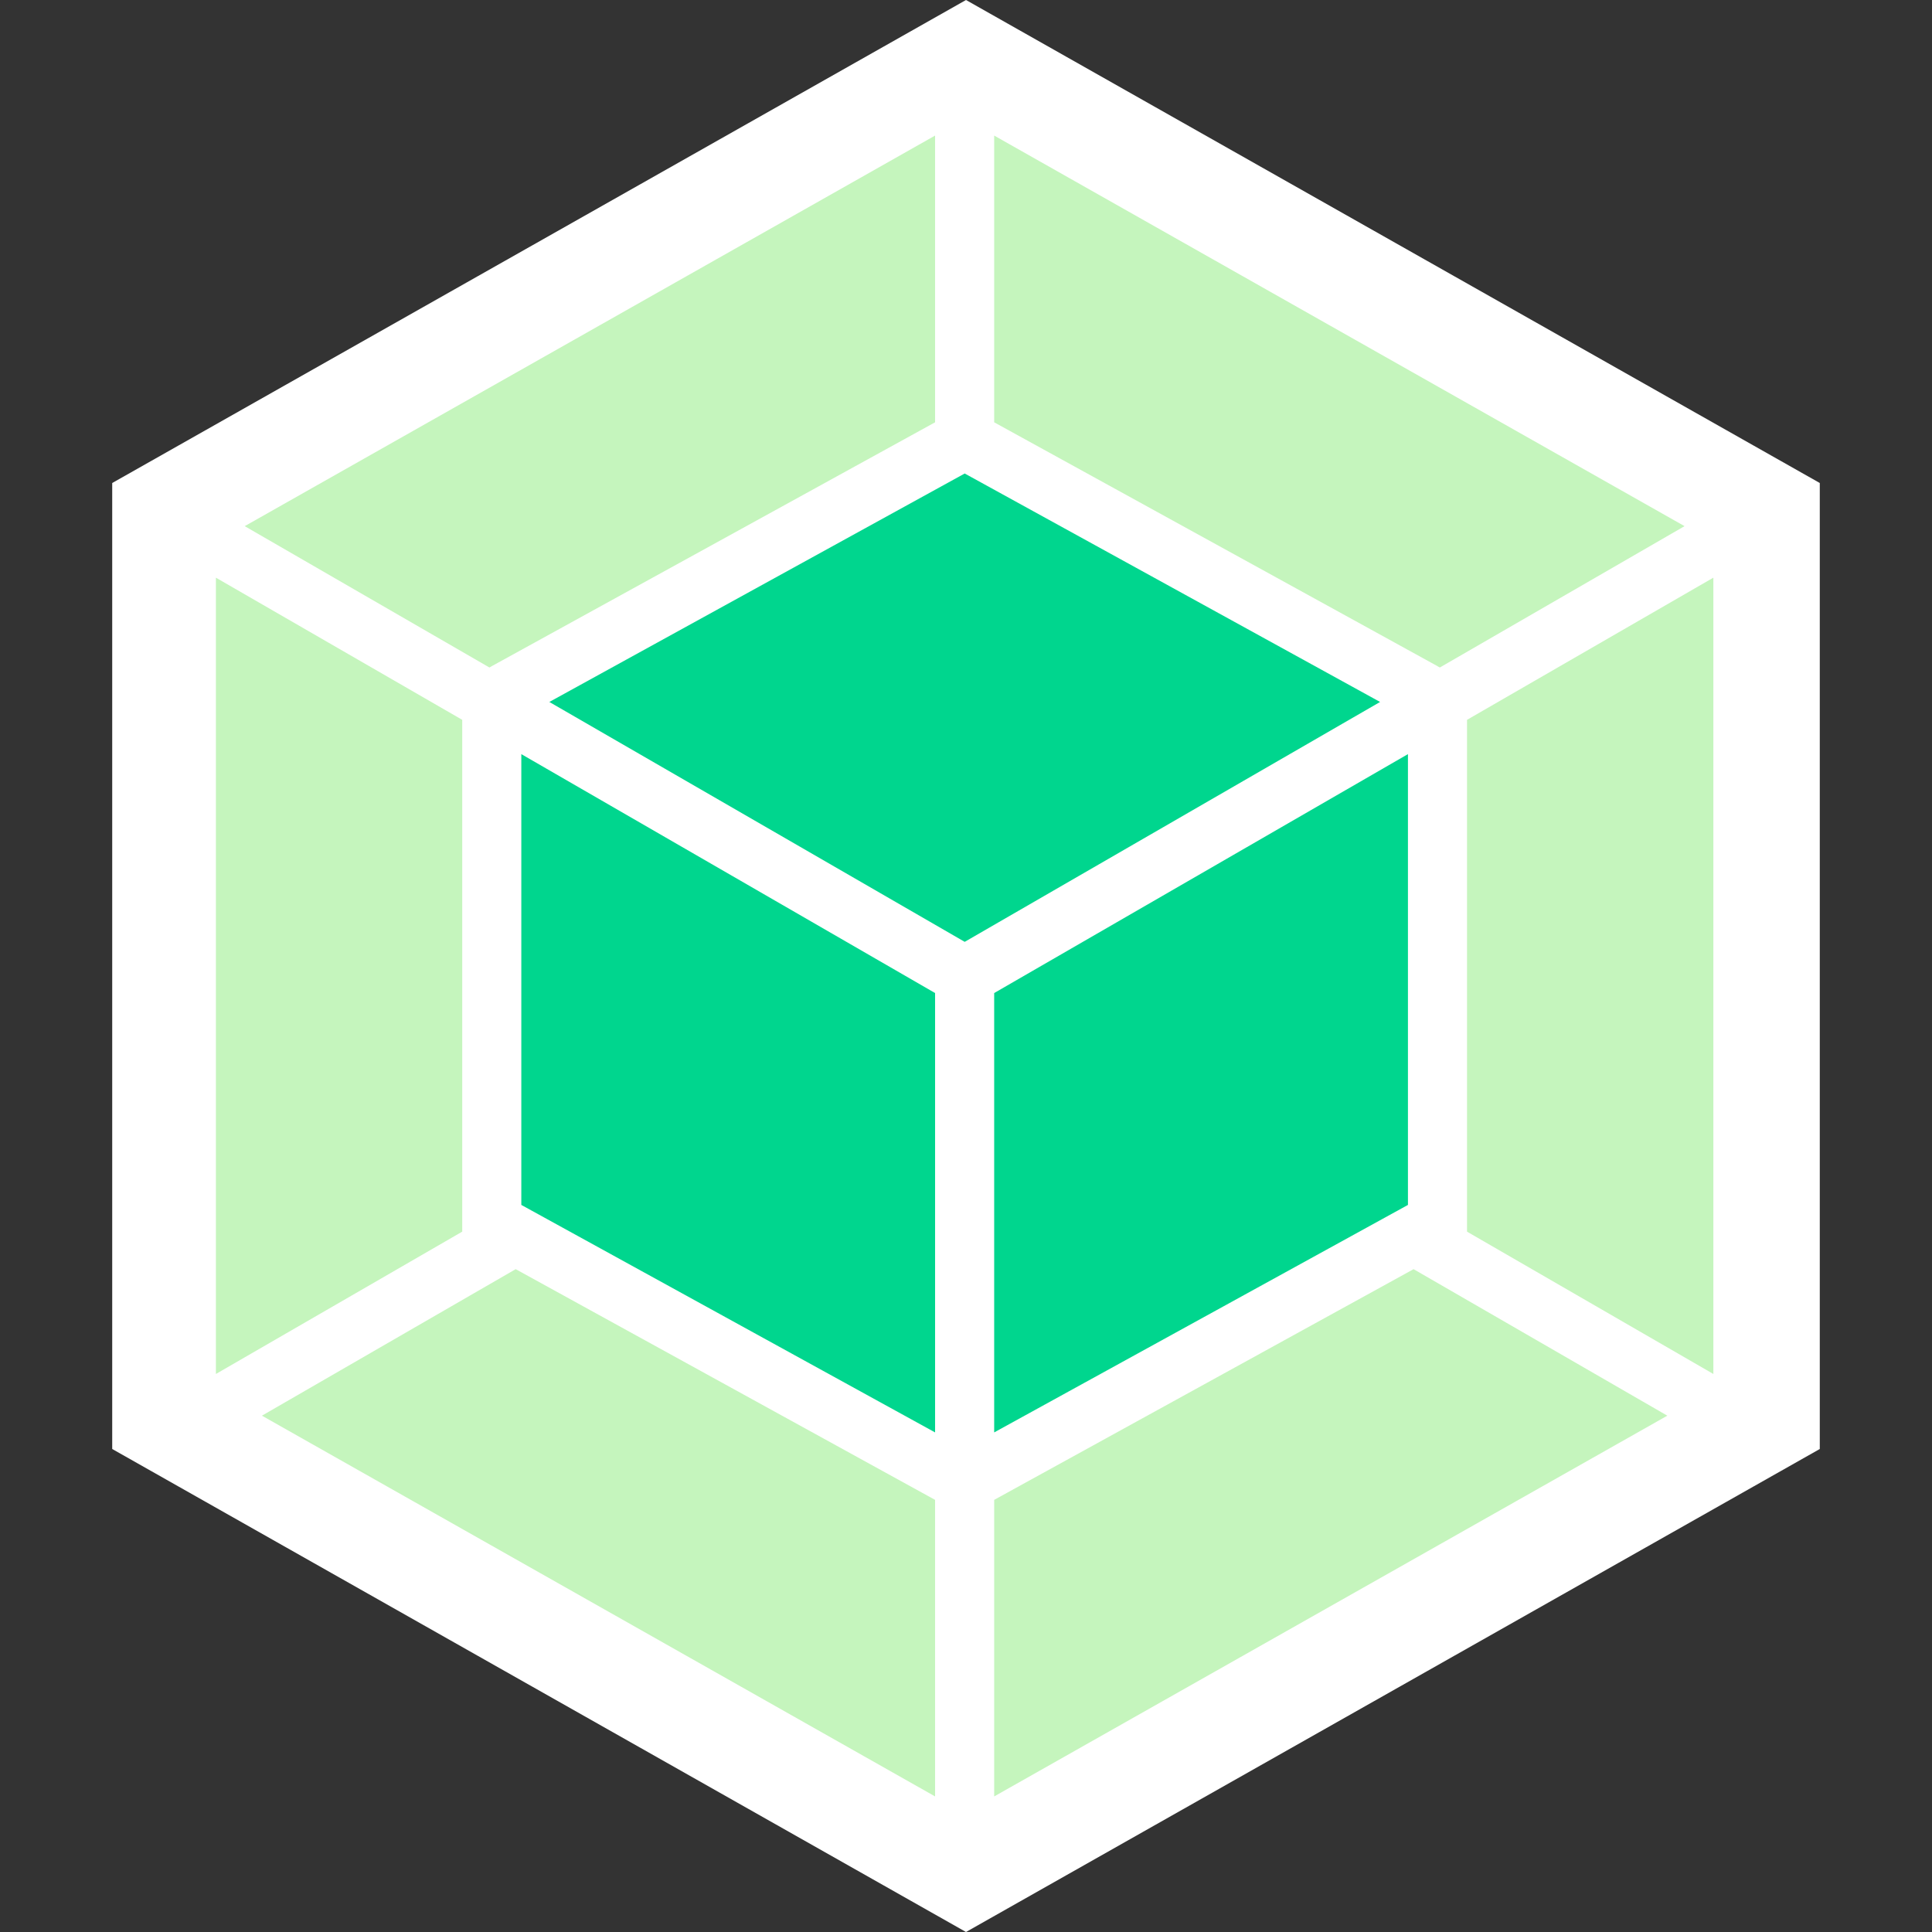
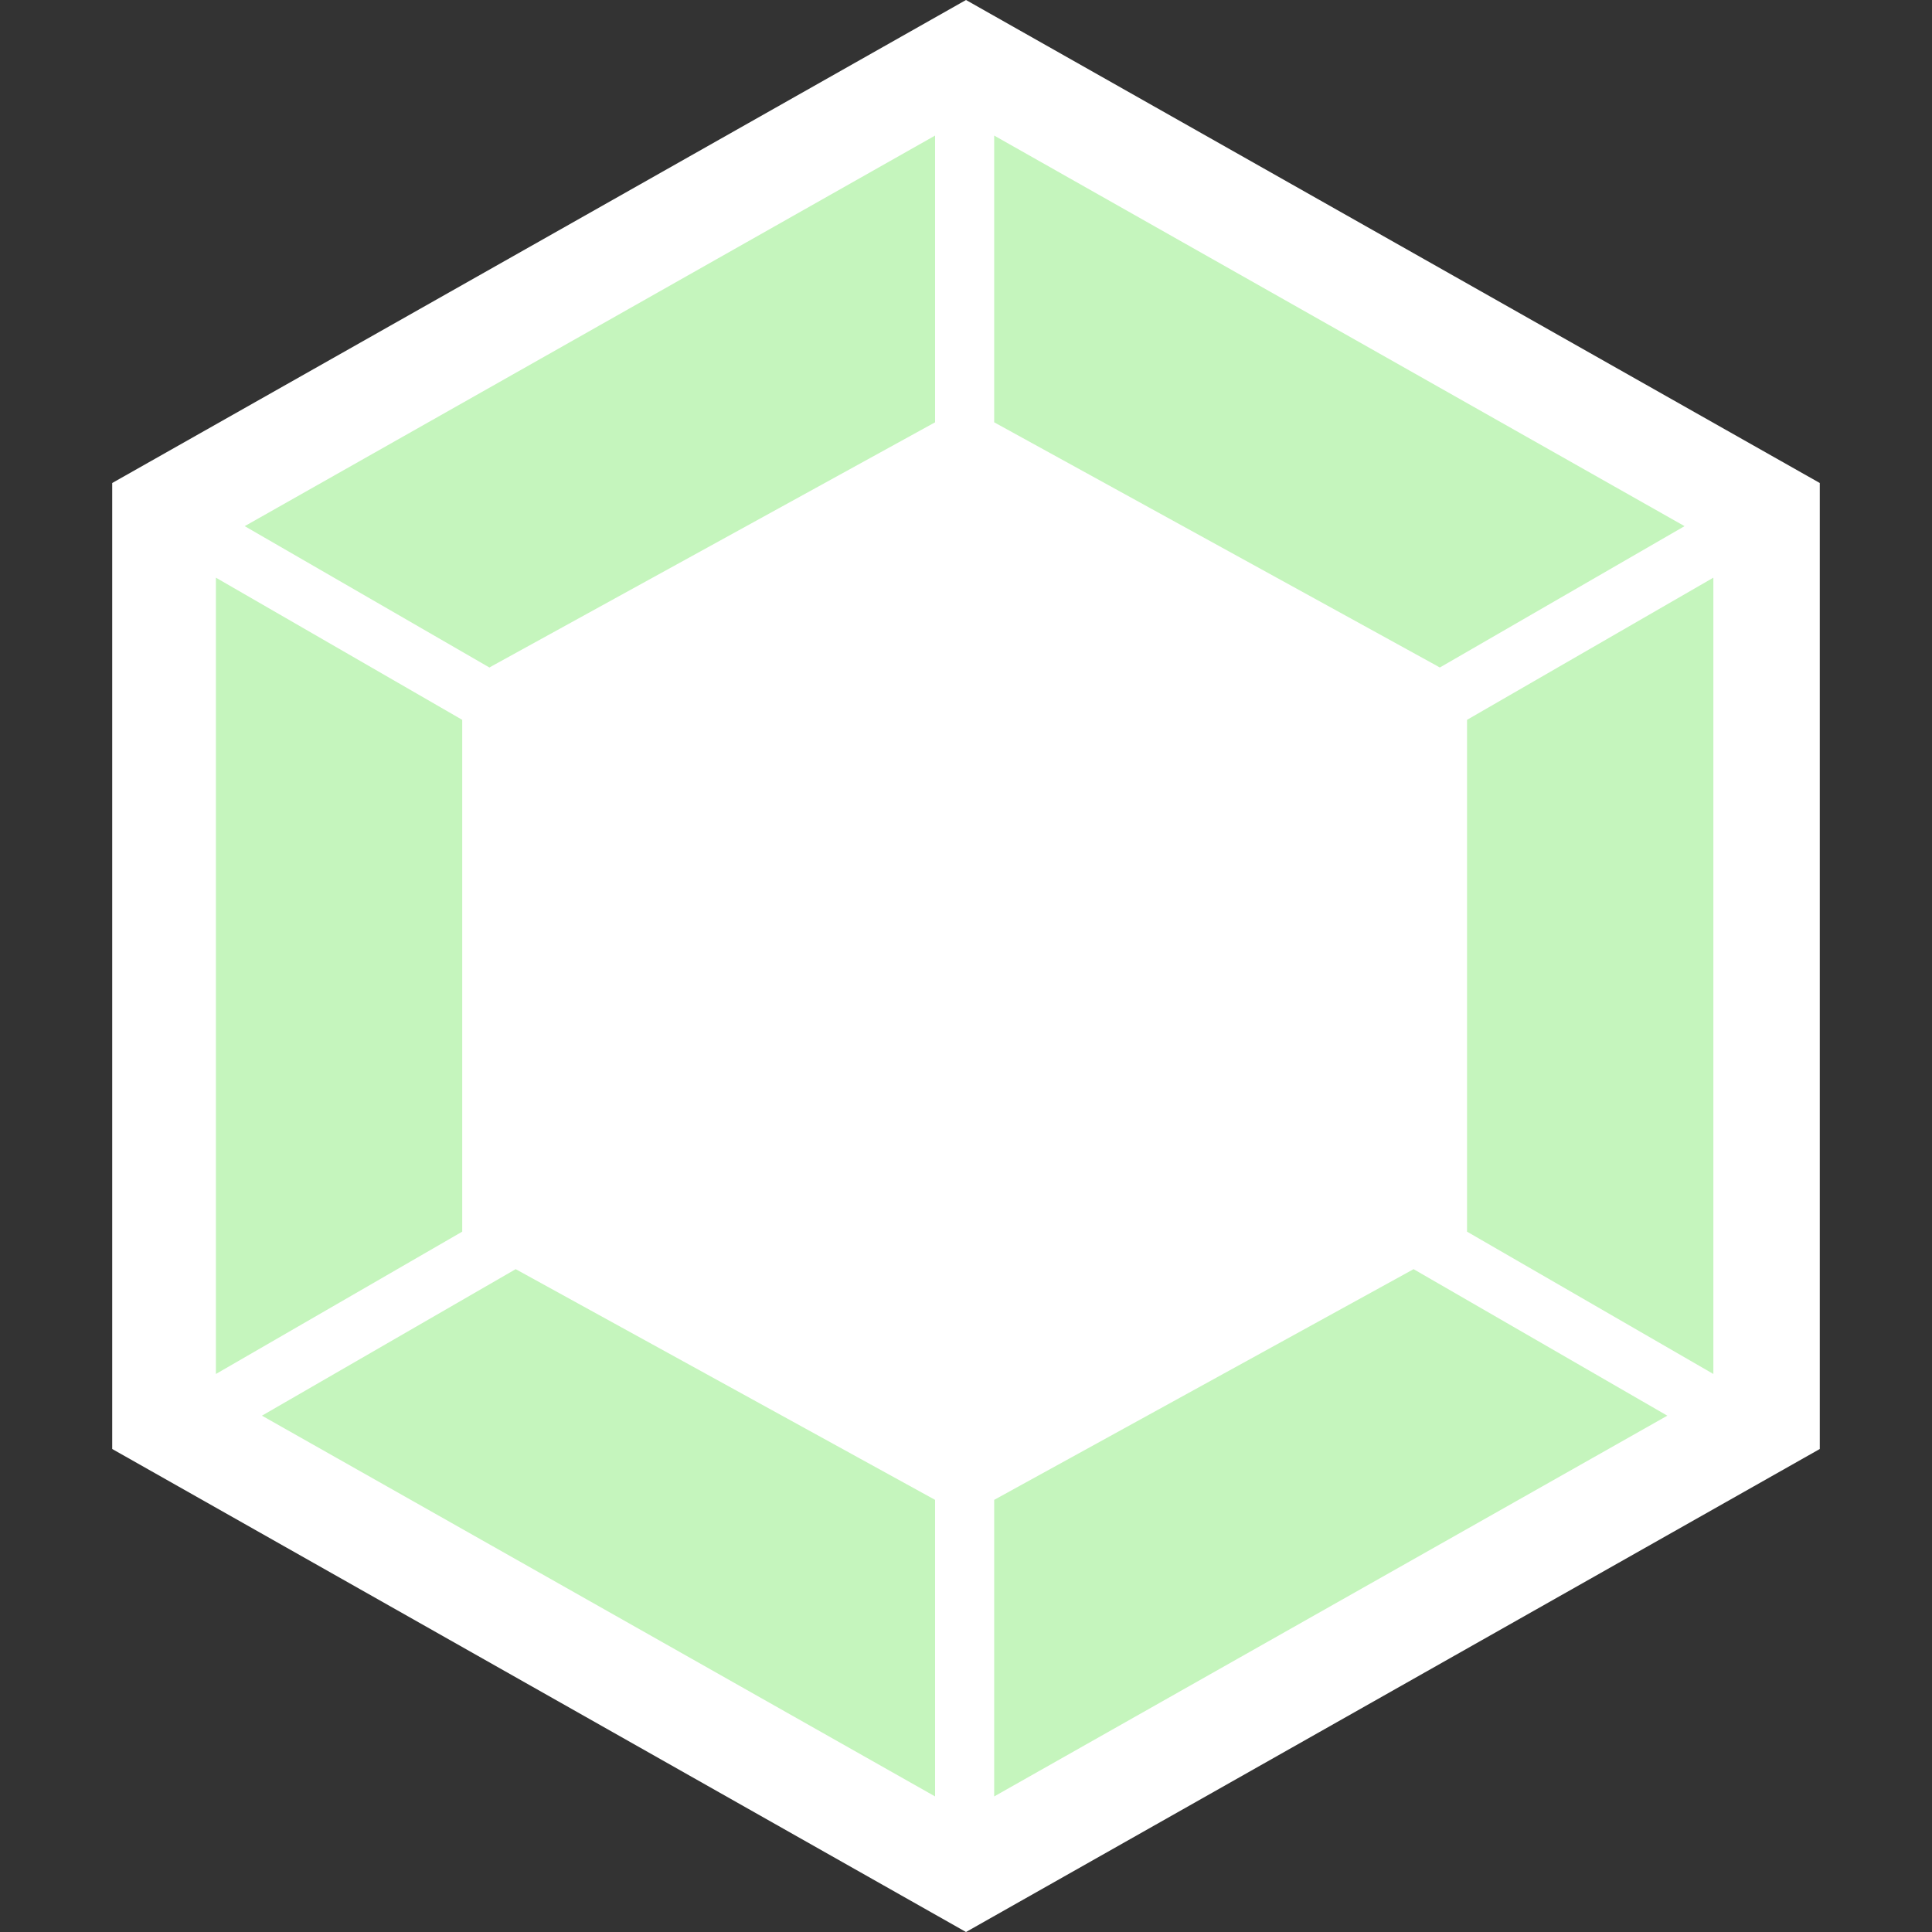
<svg xmlns="http://www.w3.org/2000/svg" width="2500" height="2500" viewBox="0 0 2500 2500" fill="none">
  <rect x="0" y="0" width="2500" height="2500" fill="#333333" stroke="none" />
  <g clip-path="url(#clip0_87_9)">
    <path d="M1250 0L2354.79 625V1875L1250 2500L145.208 1875V625L1250 0Z" fill="white" />
    <path d="M2157.5 1831.88L1286.46 2324.58V1940.83L1829.17 1642.29L2157.5 1831.88ZM2217.08 1777.92V747.5L1898.33 931.459V1593.75L2217.08 1777.92ZM338.958 1831.88L1210 2324.58V1940.83L667.292 1642.29L338.958 1831.88ZM279.375 1777.92V747.5L598.125 931.459V1593.75L279.375 1777.92ZM316.667 680.834L1210 175.417V546.459L637.708 861.25L633.333 863.75L316.667 680.834ZM2179.79 680.834L1286.46 175.417V546.459L1858.75 861.25L1863.12 863.75L2179.79 680.834Z" fill="#C5F5BD" />
-     <path d="M1210 1853.54L674.583 1559.17V975.833L1210 1285V1853.54ZM1286.46 1853.54L1821.88 1559.17V975.833L1286.46 1285V1853.54ZM710.834 908.333L1248.33 612.708L1785.83 908.333L1248.33 1218.75L710.834 908.333Z" fill="#00D68E" />
  </g>
  <defs>
    <clipPath id="clip0_87_9">
      <rect width="2500" height="2500" fill="white" />
    </clipPath>
  </defs>
</svg>